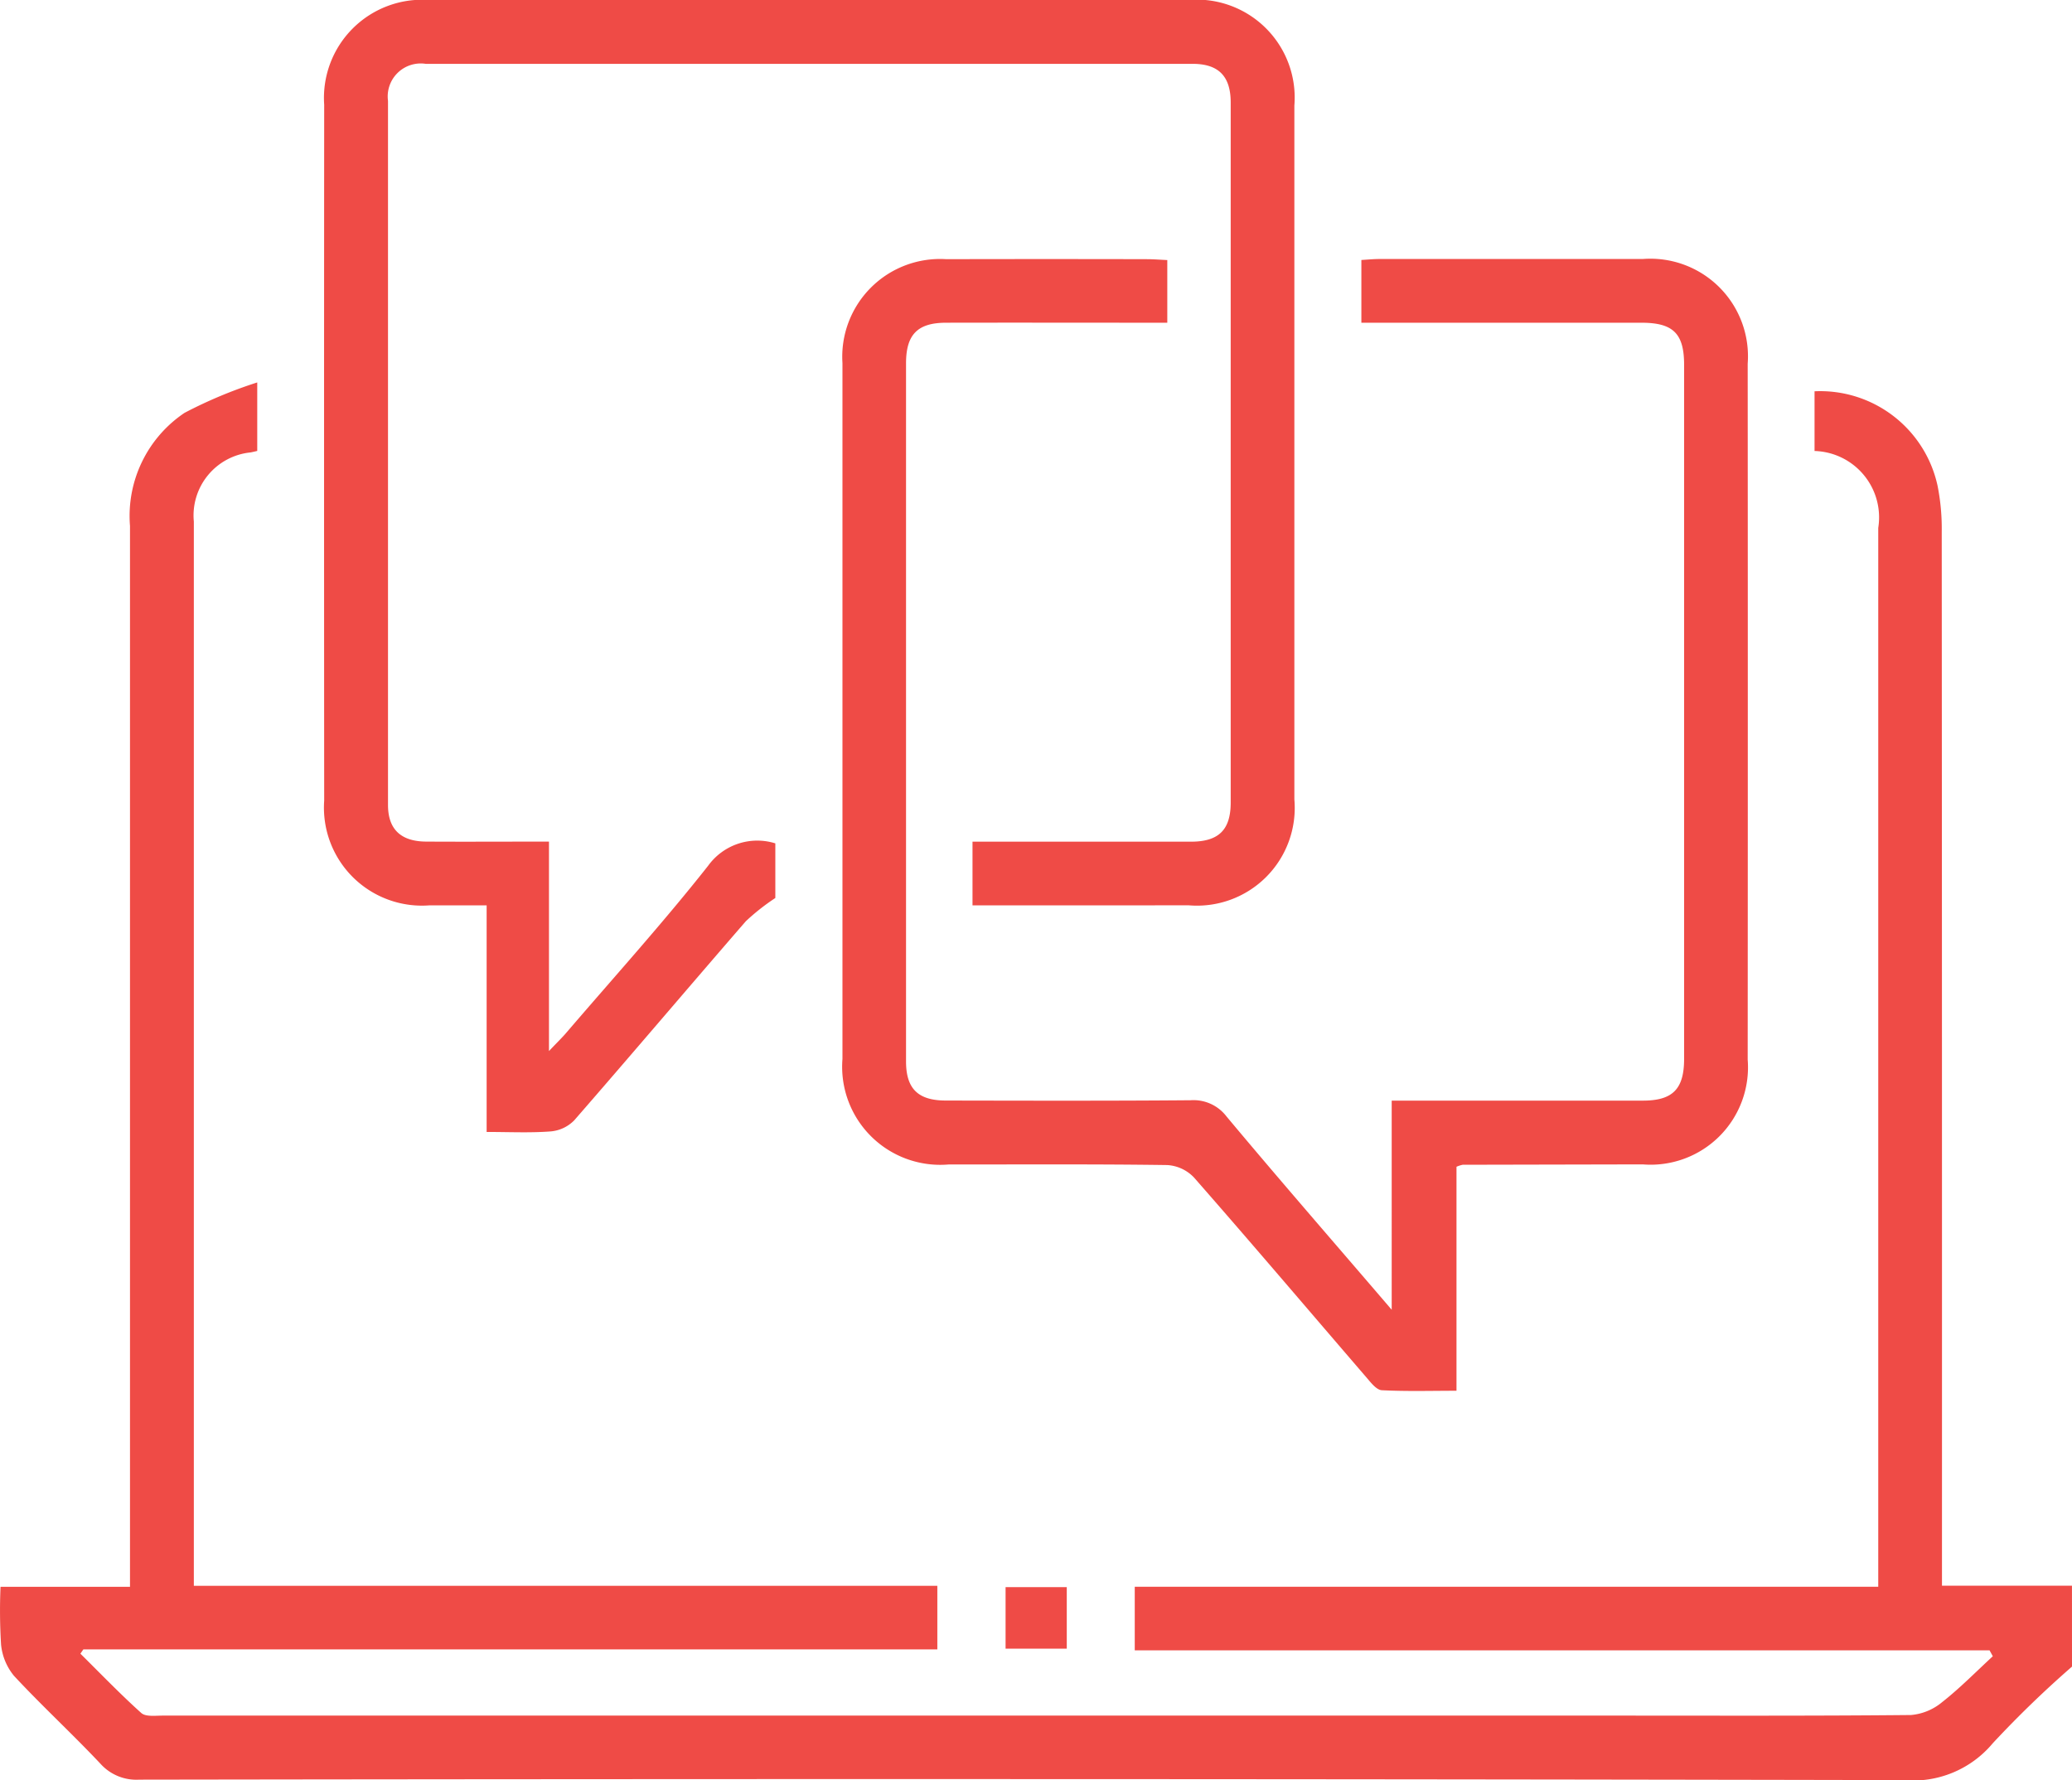
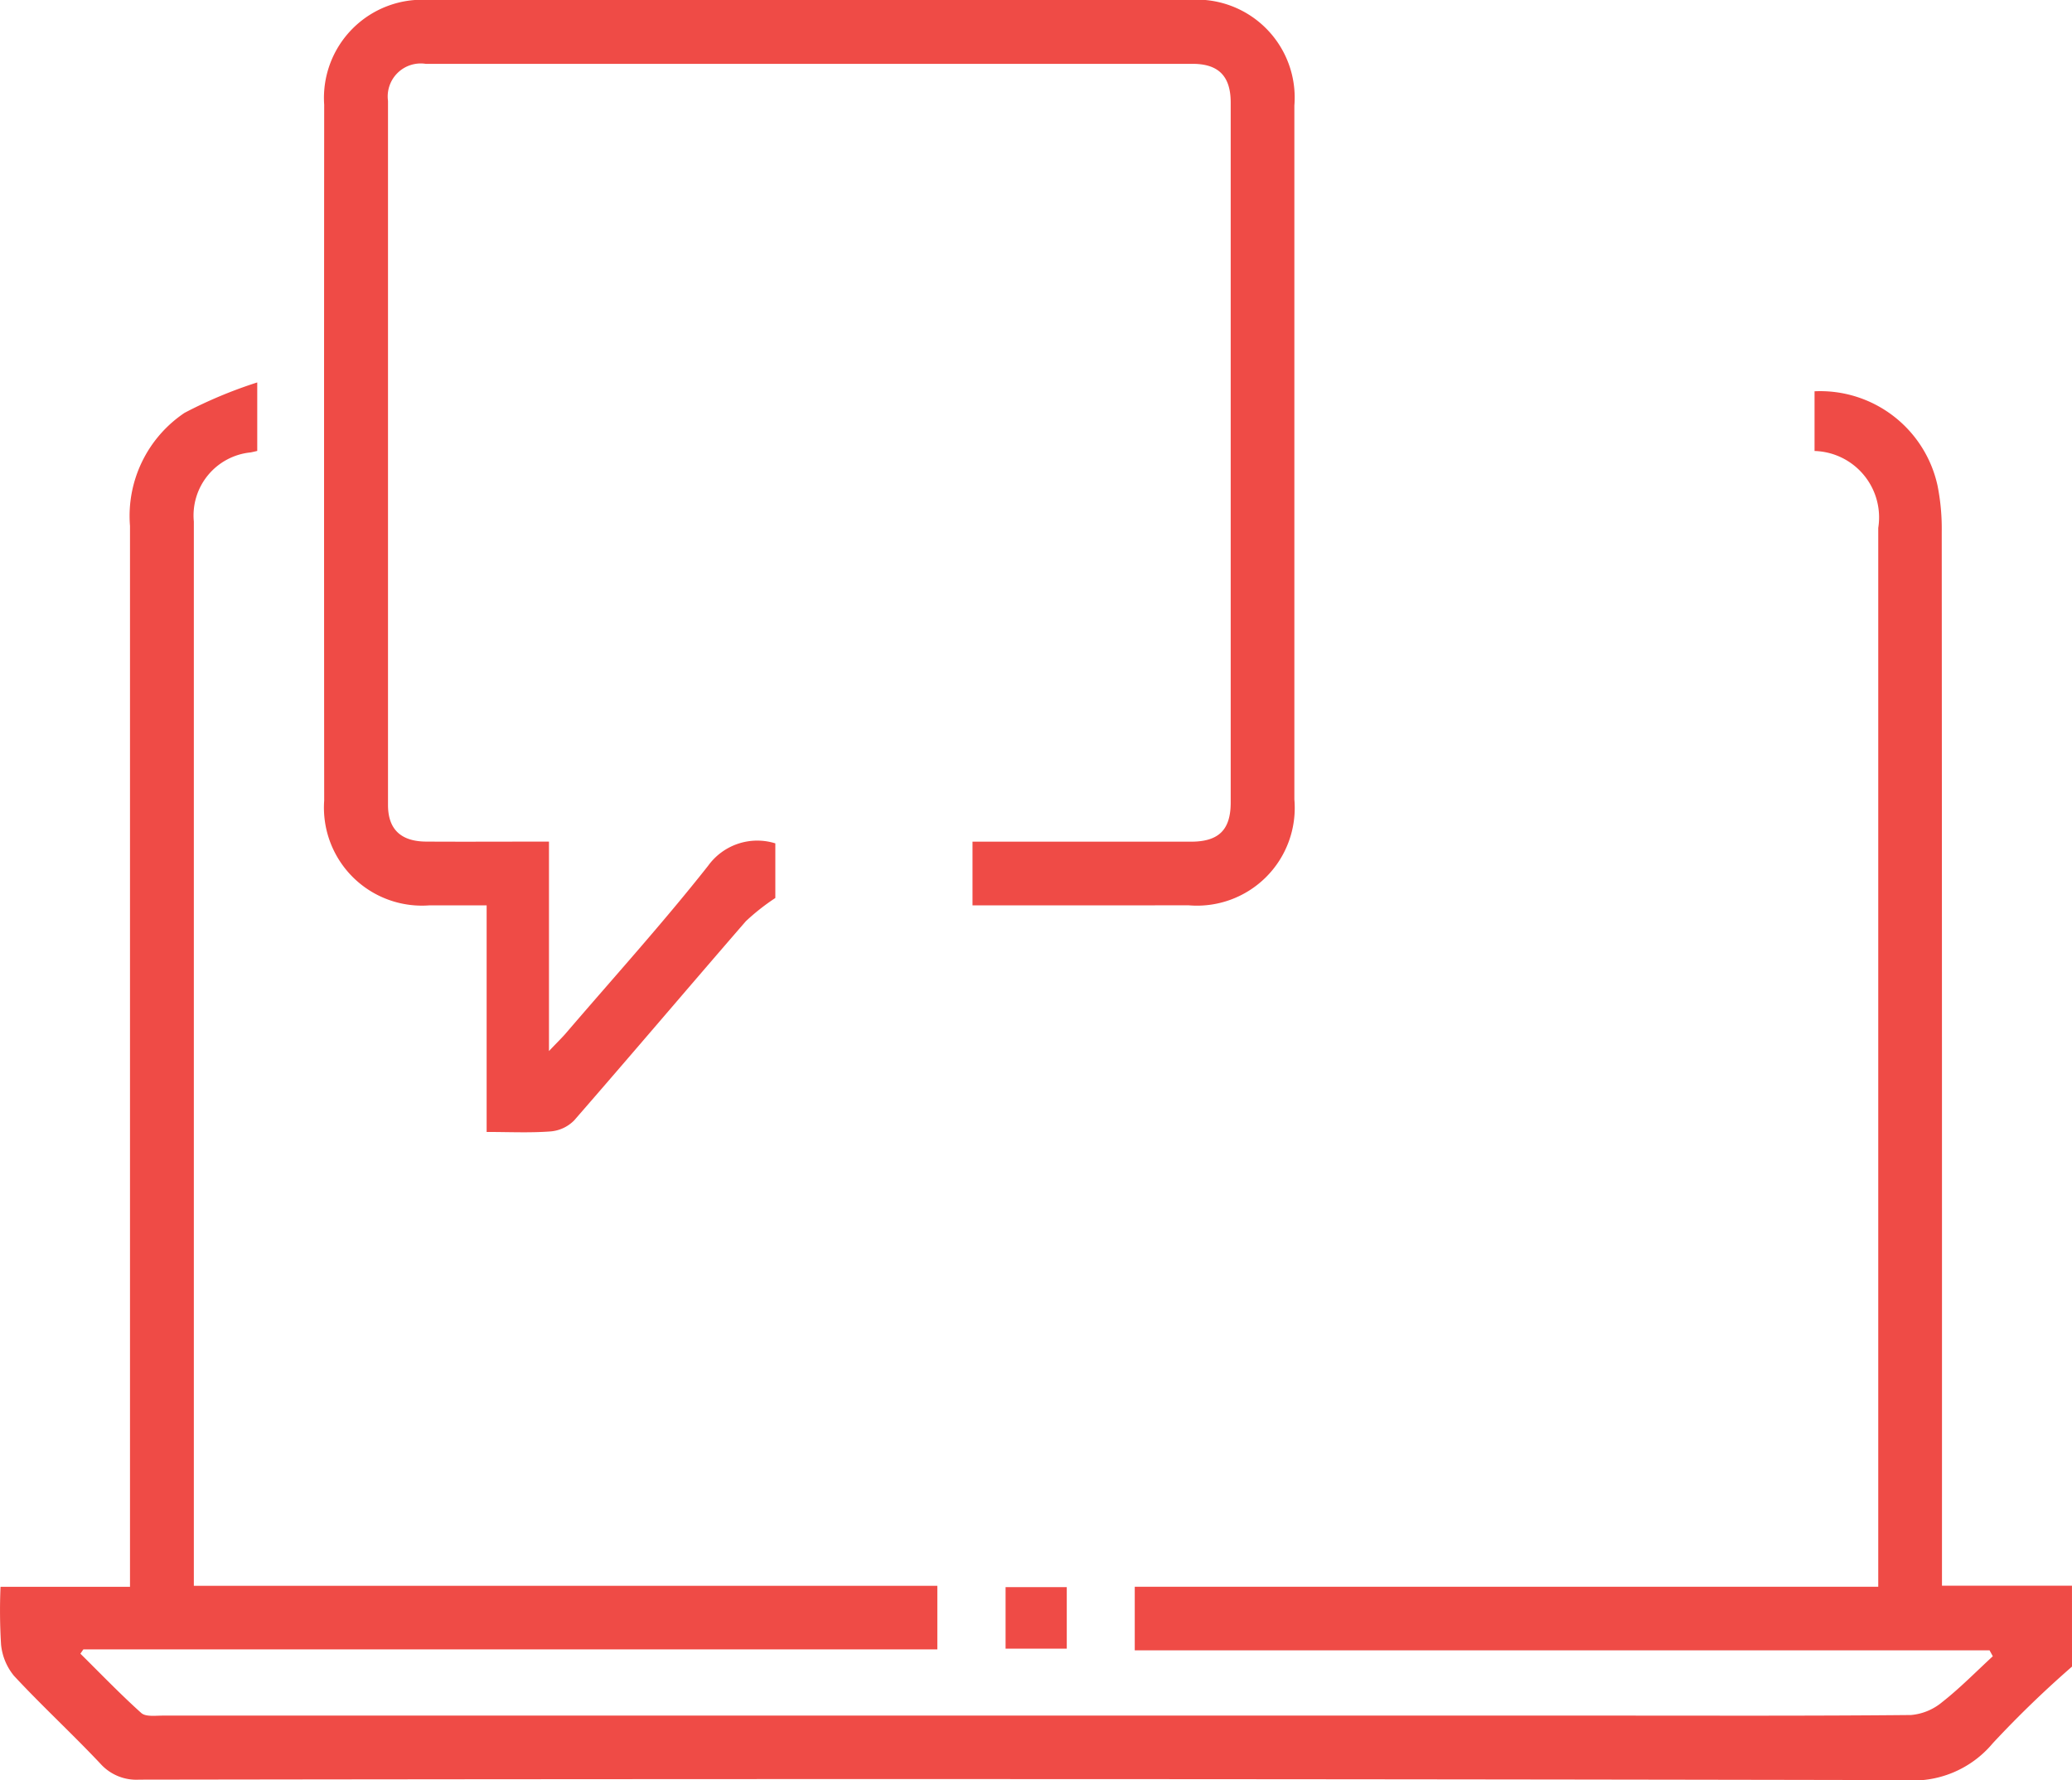
<svg xmlns="http://www.w3.org/2000/svg" width="70.228" height="60.346" viewBox="0 0 70.228 60.346">
  <g id="Group_31196" data-name="Group 31196" transform="translate(-9.964 -11.939)">
    <path id="Path_14736" data-name="Path 14736" d="M80.192,60.653a35.725,35.725,0,0,0-2.687,2.6A3.519,3.519,0,0,1,74.481,64.5q-29.9-.06-59.8-.015a1.634,1.634,0,0,1-1.313-.54c-.956-1.016-1.984-1.961-2.932-2.982A1.967,1.967,0,0,1,10,59.908a18.826,18.826,0,0,1-.018-1.961H14.37v-.916q0-17.524,0-35.046a4.208,4.208,0,0,1,1.849-3.833,15.406,15.406,0,0,1,2.464-1.031v2.322c-.06.015-.14.033-.22.05a2.147,2.147,0,0,0-1.929,2.344q0,17.727,0,35.457v.62h25.2V60.07H12.789l-.1.145c.683.675,1.351,1.371,2.064,2.011.15.133.478.088.723.088q24.591,0,49.176,0c3.36,0,6.72.013,10.082-.02a1.9,1.9,0,0,0,1.058-.438c.605-.475,1.148-1.031,1.716-1.554l-.11-.2H48.425V57.946h25.2V22.052a2.252,2.252,0,0,0-2.159-2.607V17.421a4.071,4.071,0,0,1,4.168,3.195,7.44,7.44,0,0,1,.143,1.564q.011,17.457.008,34.909v.821h4.406Z" transform="translate(0 7.782)" fill="#ef4b46" />
    <path id="Path_14737" data-name="Path 14737" d="M36.33,42.63V40.471h.751q3.329,0,6.652,0c.943,0,1.348-.4,1.348-1.328q0-11.862,0-23.729c0-.893-.413-1.311-1.293-1.311q-13,0-25.993,0a1.119,1.119,0,0,0-1.276,1.256q0,11.933,0,23.866c0,.828.438,1.238,1.293,1.243,1.368.008,2.734,0,4.163,0v7.1c.29-.305.455-.463.6-.635,1.606-1.874,3.265-3.708,4.793-5.644a2.053,2.053,0,0,1,2.279-.761V42.38a7.4,7.4,0,0,0-1,.788c-1.946,2.244-3.868,4.513-5.819,6.752a1.27,1.27,0,0,1-.8.373c-.7.053-1.406.018-2.166.018V42.63c-.685,0-1.316,0-1.946,0a3.322,3.322,0,0,1-3.56-3.55q-.008-11.794,0-23.591a3.328,3.328,0,0,1,3.565-3.55q12.86,0,25.718,0a3.321,3.321,0,0,1,3.6,3.577q0,11.761,0,23.524a3.313,3.313,0,0,1-3.592,3.587C41.229,42.632,38.81,42.63,36.33,42.63Z" transform="translate(6.596 0)" fill="#ef4b46" />
-     <path id="Path_14738" data-name="Path 14738" d="M42.194,46.222v7.593c-.863,0-1.7.025-2.532-.018-.175-.01-.36-.245-.5-.41-1.954-2.269-3.893-4.553-5.864-6.8a1.363,1.363,0,0,0-.908-.423c-2.469-.035-4.938-.018-7.408-.02a3.324,3.324,0,0,1-3.6-3.575q0-11.8,0-23.591a3.315,3.315,0,0,1,3.52-3.522q3.392-.008,6.79,0c.223,0,.445.018.7.03V17.61H31.62c-2.242,0-4.481-.005-6.722,0-.971,0-1.361.4-1.361,1.378q0,11.832,0,23.661c0,.926.405,1.326,1.343,1.328,2.764.005,5.531.013,8.3-.01a1.407,1.407,0,0,1,1.218.548c1.8,2.154,3.647,4.275,5.6,6.554V43.98h.831q3.839,0,7.68,0c1.013,0,1.4-.39,1.4-1.418q0-11.761,0-23.524c0-1.066-.373-1.428-1.448-1.428q-4.357,0-8.711,0H38.97V15.483c.22-.013.42-.033.618-.033q4.458,0,8.916,0A3.309,3.309,0,0,1,52.064,19q.008,11.8,0,23.591a3.3,3.3,0,0,1-3.56,3.55l-6.1.013A1.041,1.041,0,0,0,42.194,46.222Z" transform="translate(17.136 5.269)" fill="#ef4b46" />
    <path id="Path_14739" data-name="Path 14739" d="M23.588,33.445h2.074v2.086H23.588Z" transform="translate(20.459 32.296)" fill="#ef4b46" />
  </g>
</svg>